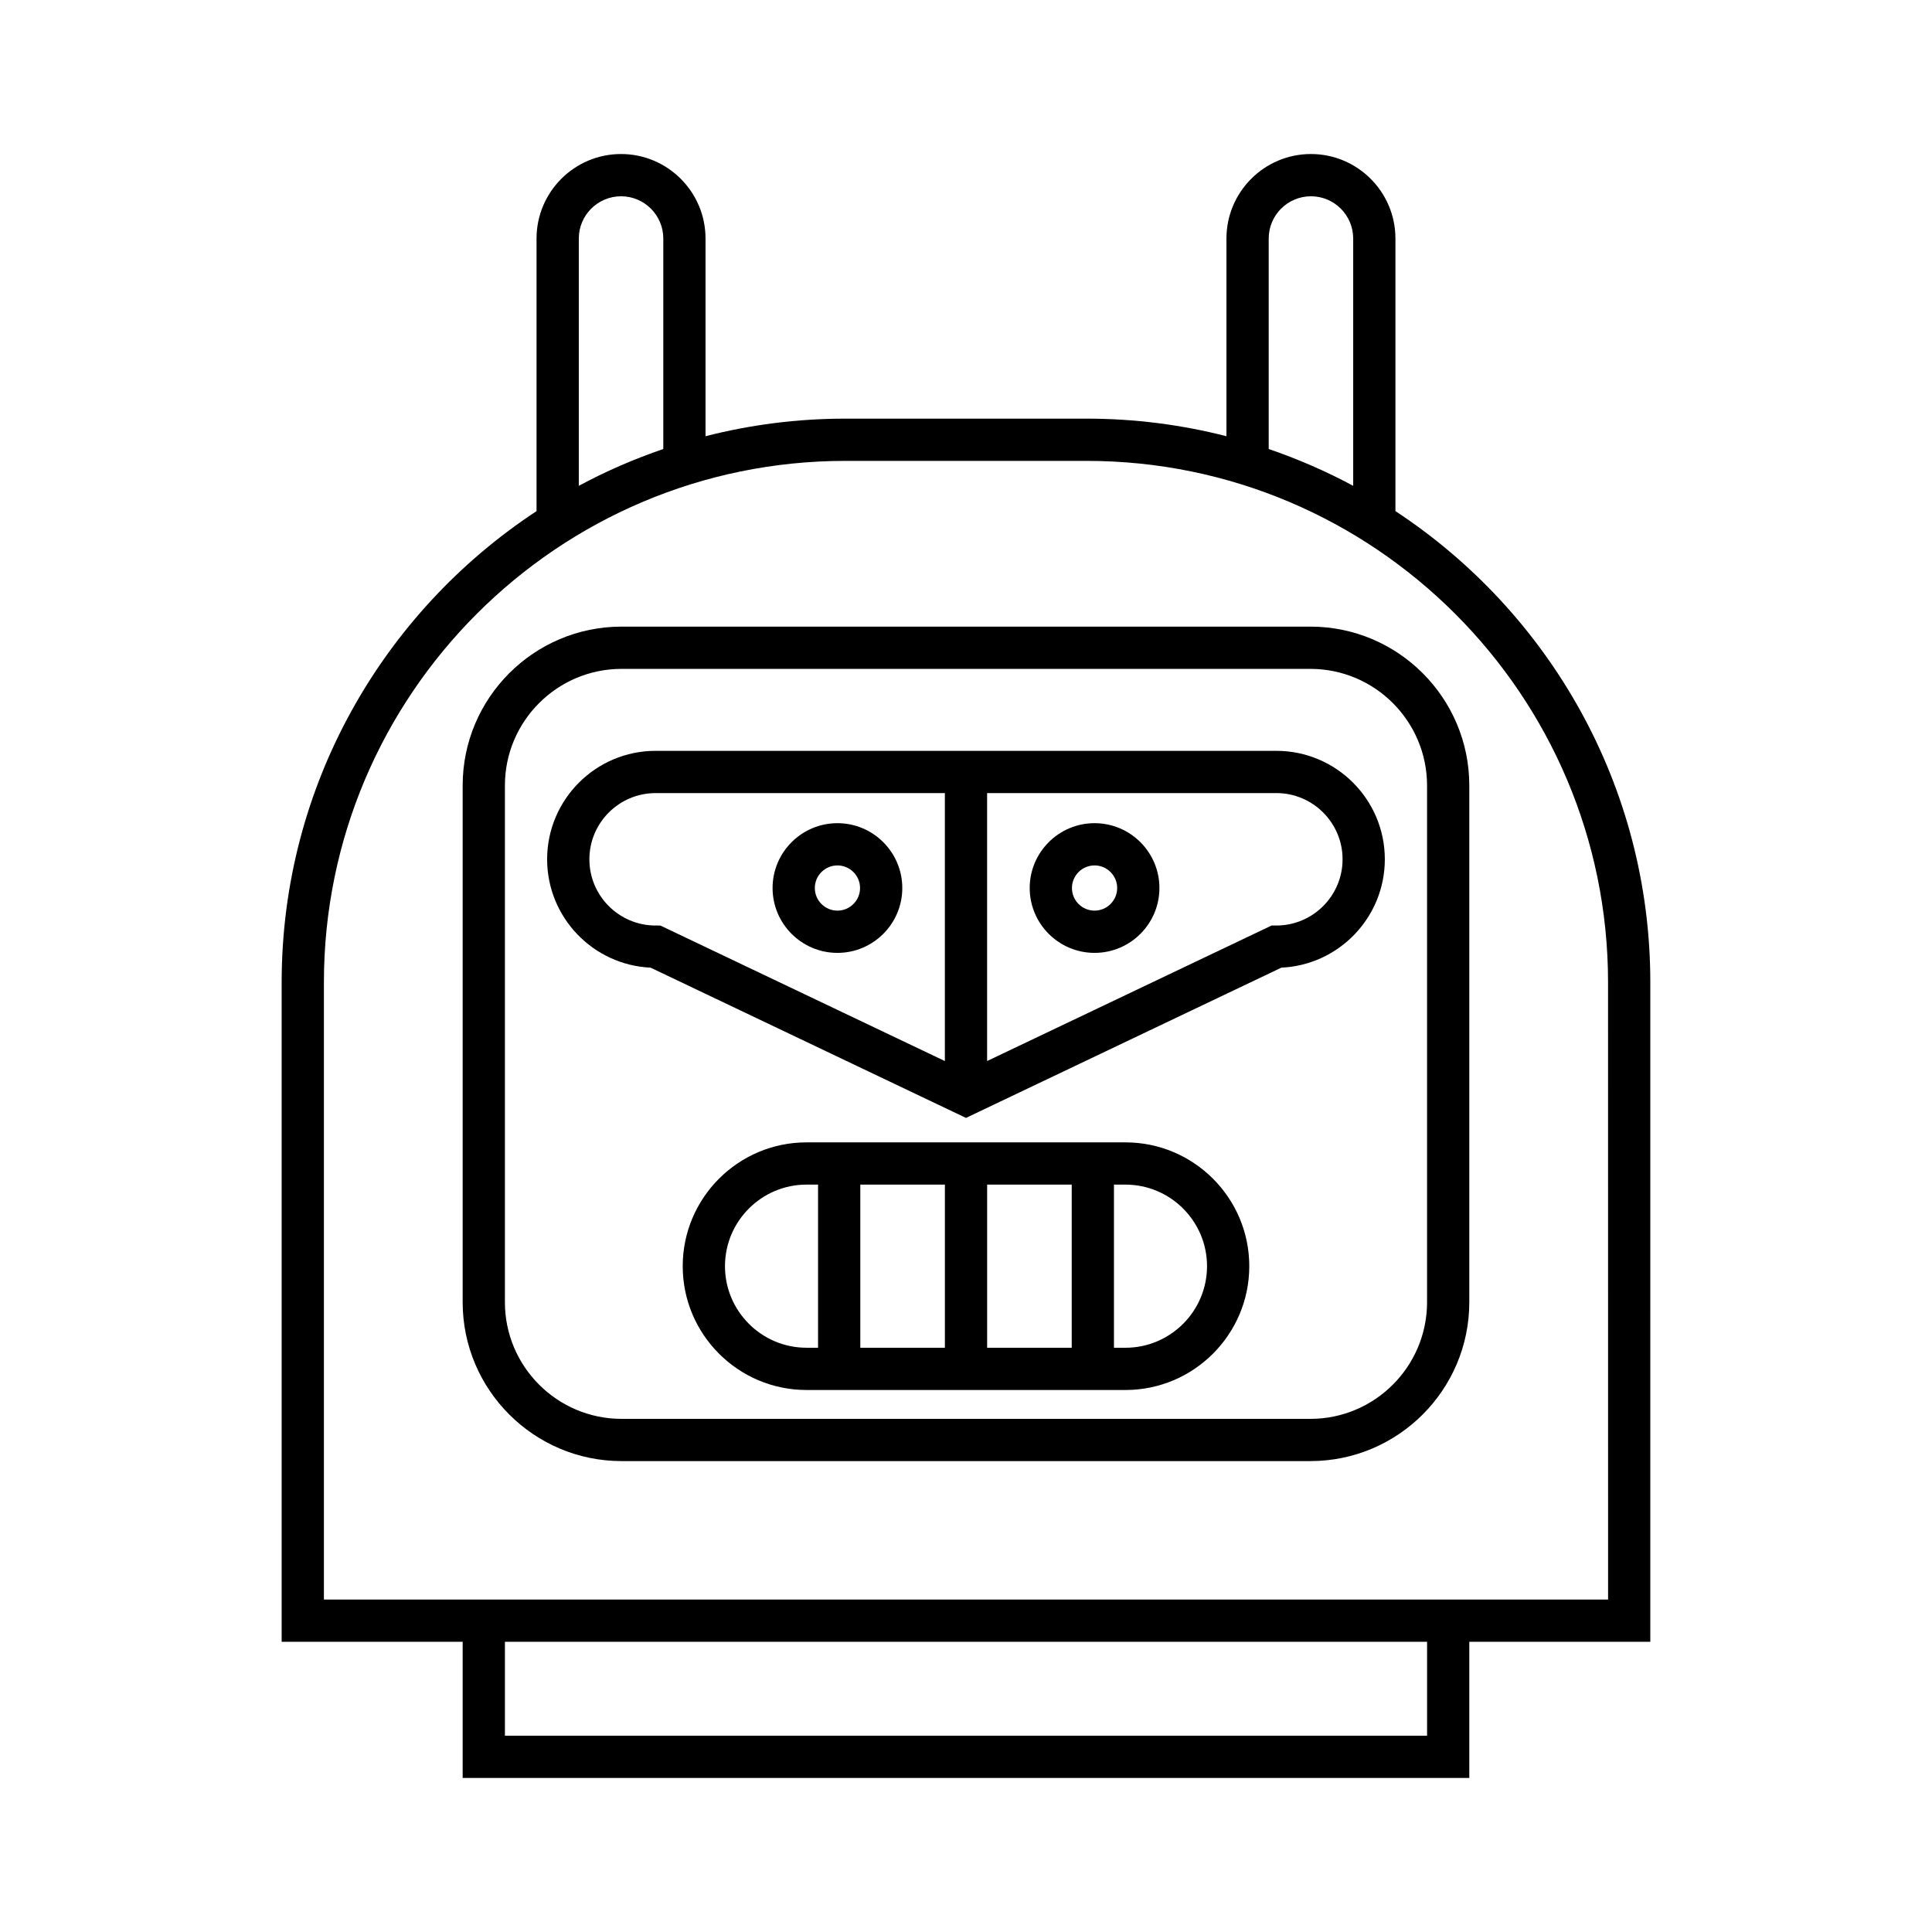
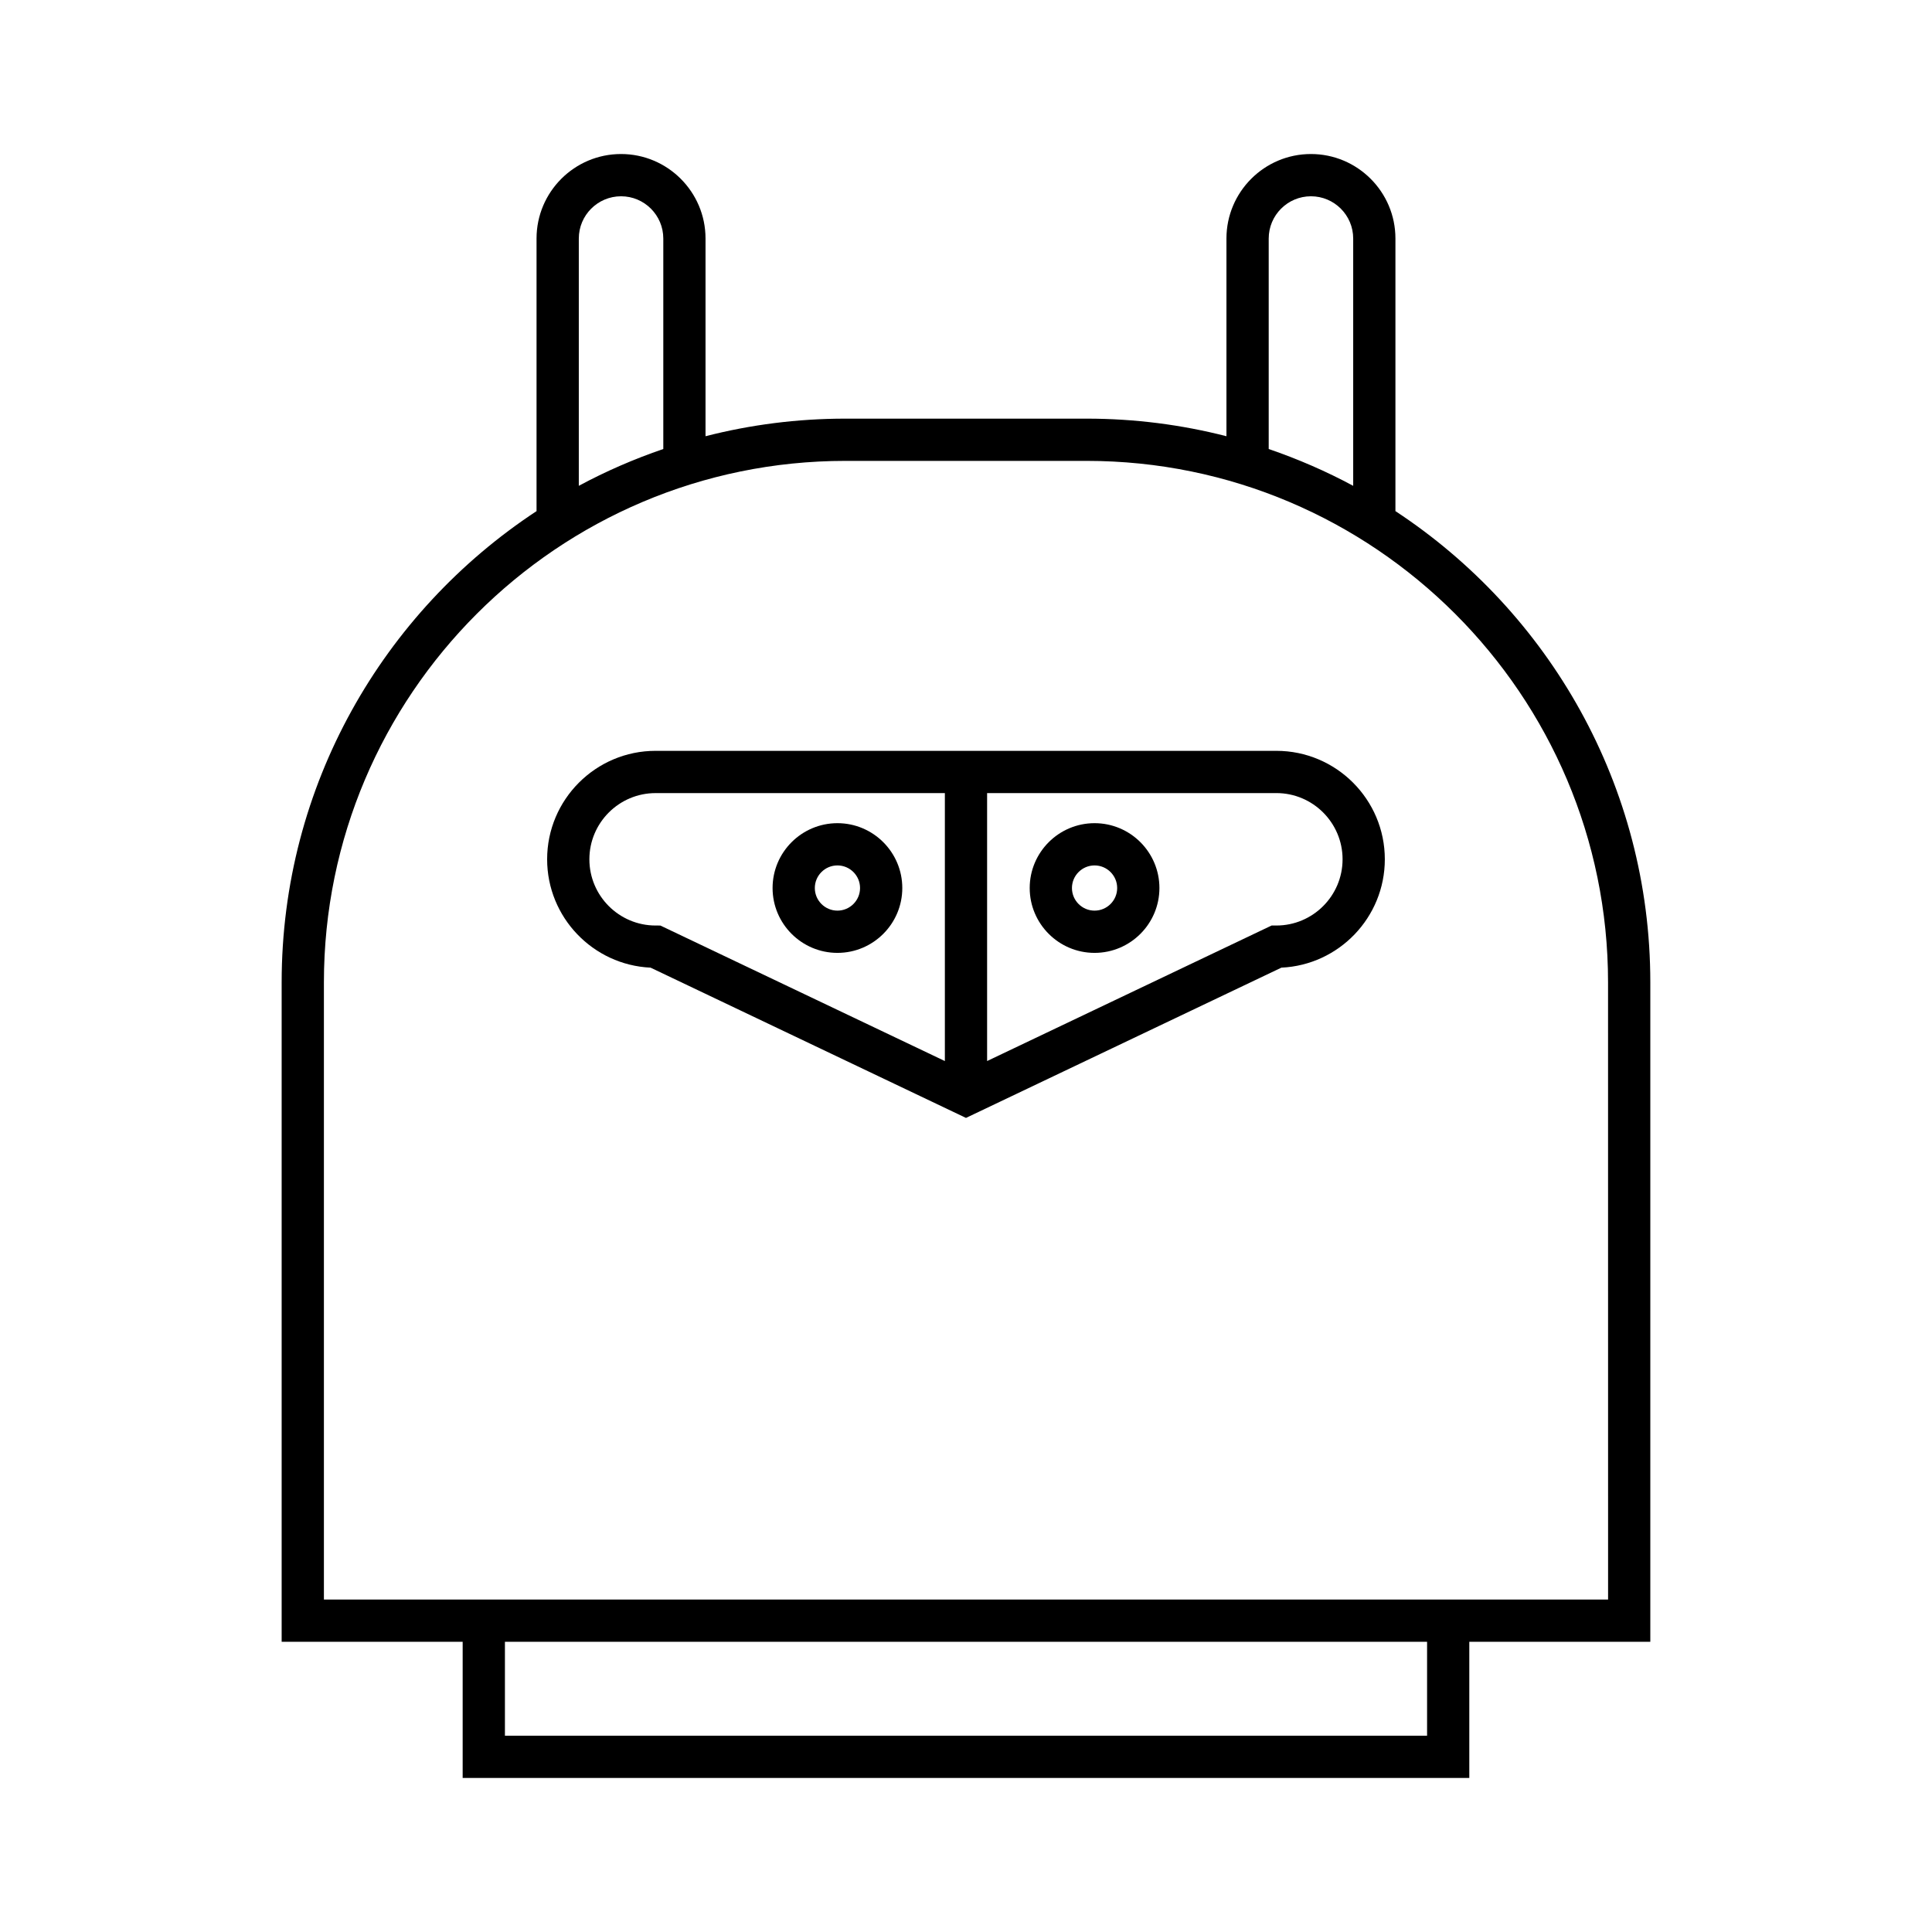
<svg xmlns="http://www.w3.org/2000/svg" fill="#000000" width="800px" height="800px" version="1.1" viewBox="144 144 512 512">
  <g>
    <path d="m581.35 404.34c0-52.176-26.902-98.16-67.547-124.89v-72.242c0-12.348-10.047-22.391-22.391-22.391-12.348 0-22.391 10.047-22.391 22.391v52.395c-11.855-3.039-24.277-4.66-37.066-4.66h-63.914c-12.793 0-25.211 1.621-37.07 4.66v-52.395c0-12.348-10.047-22.391-22.391-22.391-12.348 0-22.391 10.047-22.391 22.391v72.246c-40.645 26.727-67.547 72.711-67.547 124.89v174.75h47.969v36.086h266.77v-36.086h47.969zm-101.13-197.13c0-6.176 5.019-11.195 11.195-11.195 6.176 0 11.195 5.019 11.195 11.195v65.539c-7.133-3.844-14.625-7.098-22.391-9.758zm-182.83 0c0-6.176 5.019-11.195 11.195-11.195s11.195 5.019 11.195 11.195v55.781c-7.766 2.66-15.258 5.91-22.391 9.758zm224.8 396.77h-244.38v-24.891h244.38zm47.969-36.082h-340.32v-163.56c0-76.203 61.996-138.2 138.2-138.2h63.91c76.203 0 138.2 61.996 138.2 138.2z" />
-     <path d="m491.27 310.06h-182.55c-23.219 0-42.109 18.891-42.109 42.105v136.93c0 23.219 18.891 42.109 42.109 42.109h182.55c23.219 0 42.109-18.891 42.109-42.109v-136.93c0-23.219-18.891-42.105-42.109-42.105zm30.914 179.04c0 17.047-13.867 30.914-30.914 30.914h-182.55c-17.047 0-30.914-13.867-30.914-30.914v-136.93c0-17.047 13.867-30.91 30.914-30.91h182.55c17.047 0 30.914 13.867 30.914 30.91z" />
    <path d="m482.25 342.98h-164.51c-15.852 0-28.742 12.895-28.742 28.742 0 15.406 12.18 28.016 27.414 28.715l83.586 39.82 83.582-39.82c15.234-0.695 27.414-13.309 27.414-28.715 0.004-15.852-12.891-28.742-28.742-28.742zm-164.51 46.293c-9.676 0-17.547-7.871-17.547-17.547s7.871-17.547 17.547-17.547h76.66v71.012l-75.395-35.914zm164.51 0h-1.266l-75.391 35.914v-71.012h76.656c9.676 0 17.547 7.871 17.547 17.547 0 9.676-7.871 17.551-17.547 17.551z" />
    <path d="m365.93 362.15c-9.477 0-17.188 7.707-17.188 17.184 0 9.477 7.711 17.188 17.188 17.188 9.477 0 17.188-7.711 17.188-17.188 0-9.477-7.711-17.184-17.188-17.184zm0 23.176c-3.305 0-5.992-2.688-5.992-5.992 0-3.301 2.688-5.988 5.992-5.988 3.305 0 5.992 2.688 5.992 5.988 0 3.305-2.688 5.992-5.992 5.992z" />
    <path d="m434.07 362.15c-9.477 0-17.188 7.707-17.188 17.184 0 9.477 7.711 17.188 17.188 17.188 9.477 0 17.188-7.711 17.188-17.188 0-9.477-7.711-17.184-17.188-17.184zm0 23.176c-3.305 0-5.992-2.688-5.992-5.992 0-3.301 2.688-5.988 5.992-5.988 3.305 0 5.992 2.688 5.992 5.988 0 3.305-2.688 5.992-5.992 5.992z" />
-     <path d="m442.26 446.74h-84.52c-18.094 0-32.812 14.719-32.812 32.812s14.719 32.812 32.812 32.812h84.52c18.094 0 32.812-14.719 32.812-32.812s-14.723-32.812-32.812-32.812zm-36.66 11.195h22.418v43.234h-22.418zm-11.195 43.234h-22.418v-43.234h22.418zm-58.277-21.621c0-11.918 9.699-21.617 21.617-21.617h3.047v43.234h-3.047c-11.918 0.004-21.617-9.695-21.617-21.617zm106.13 21.621h-3.047v-43.234h3.047c11.918 0 21.617 9.699 21.617 21.617-0.004 11.918-9.699 21.617-21.617 21.617z" />
  </g>
</svg>